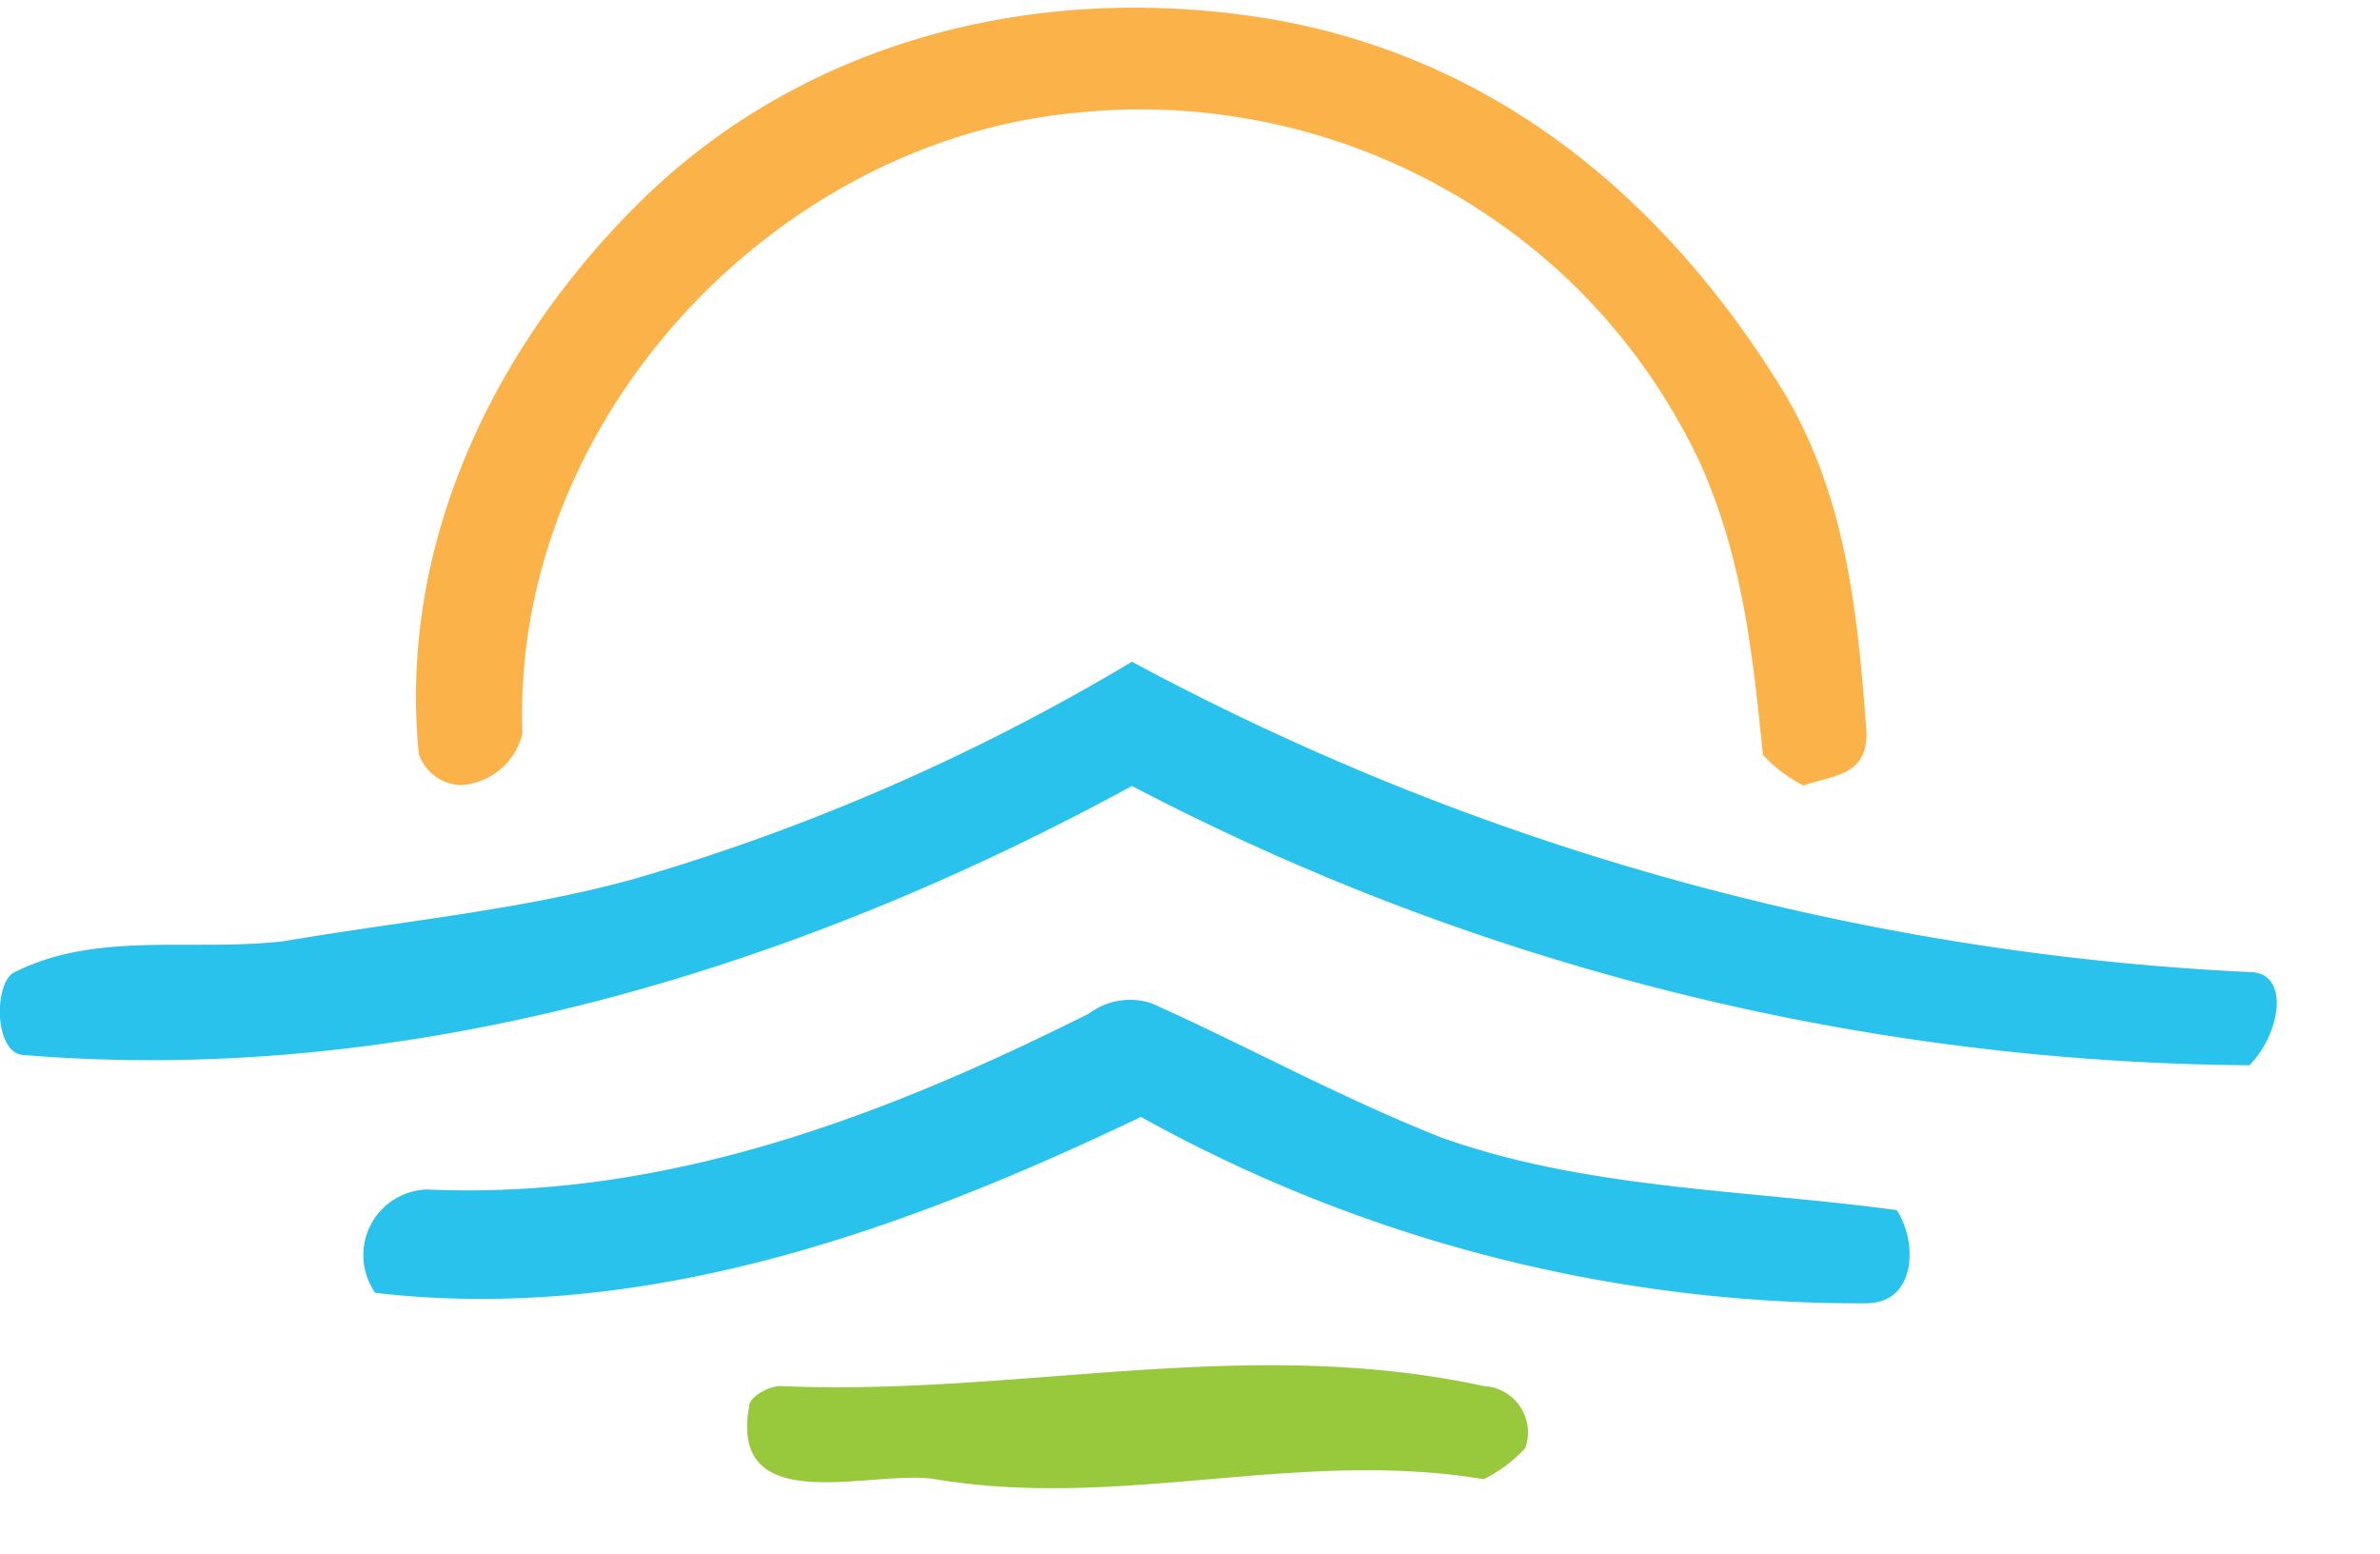
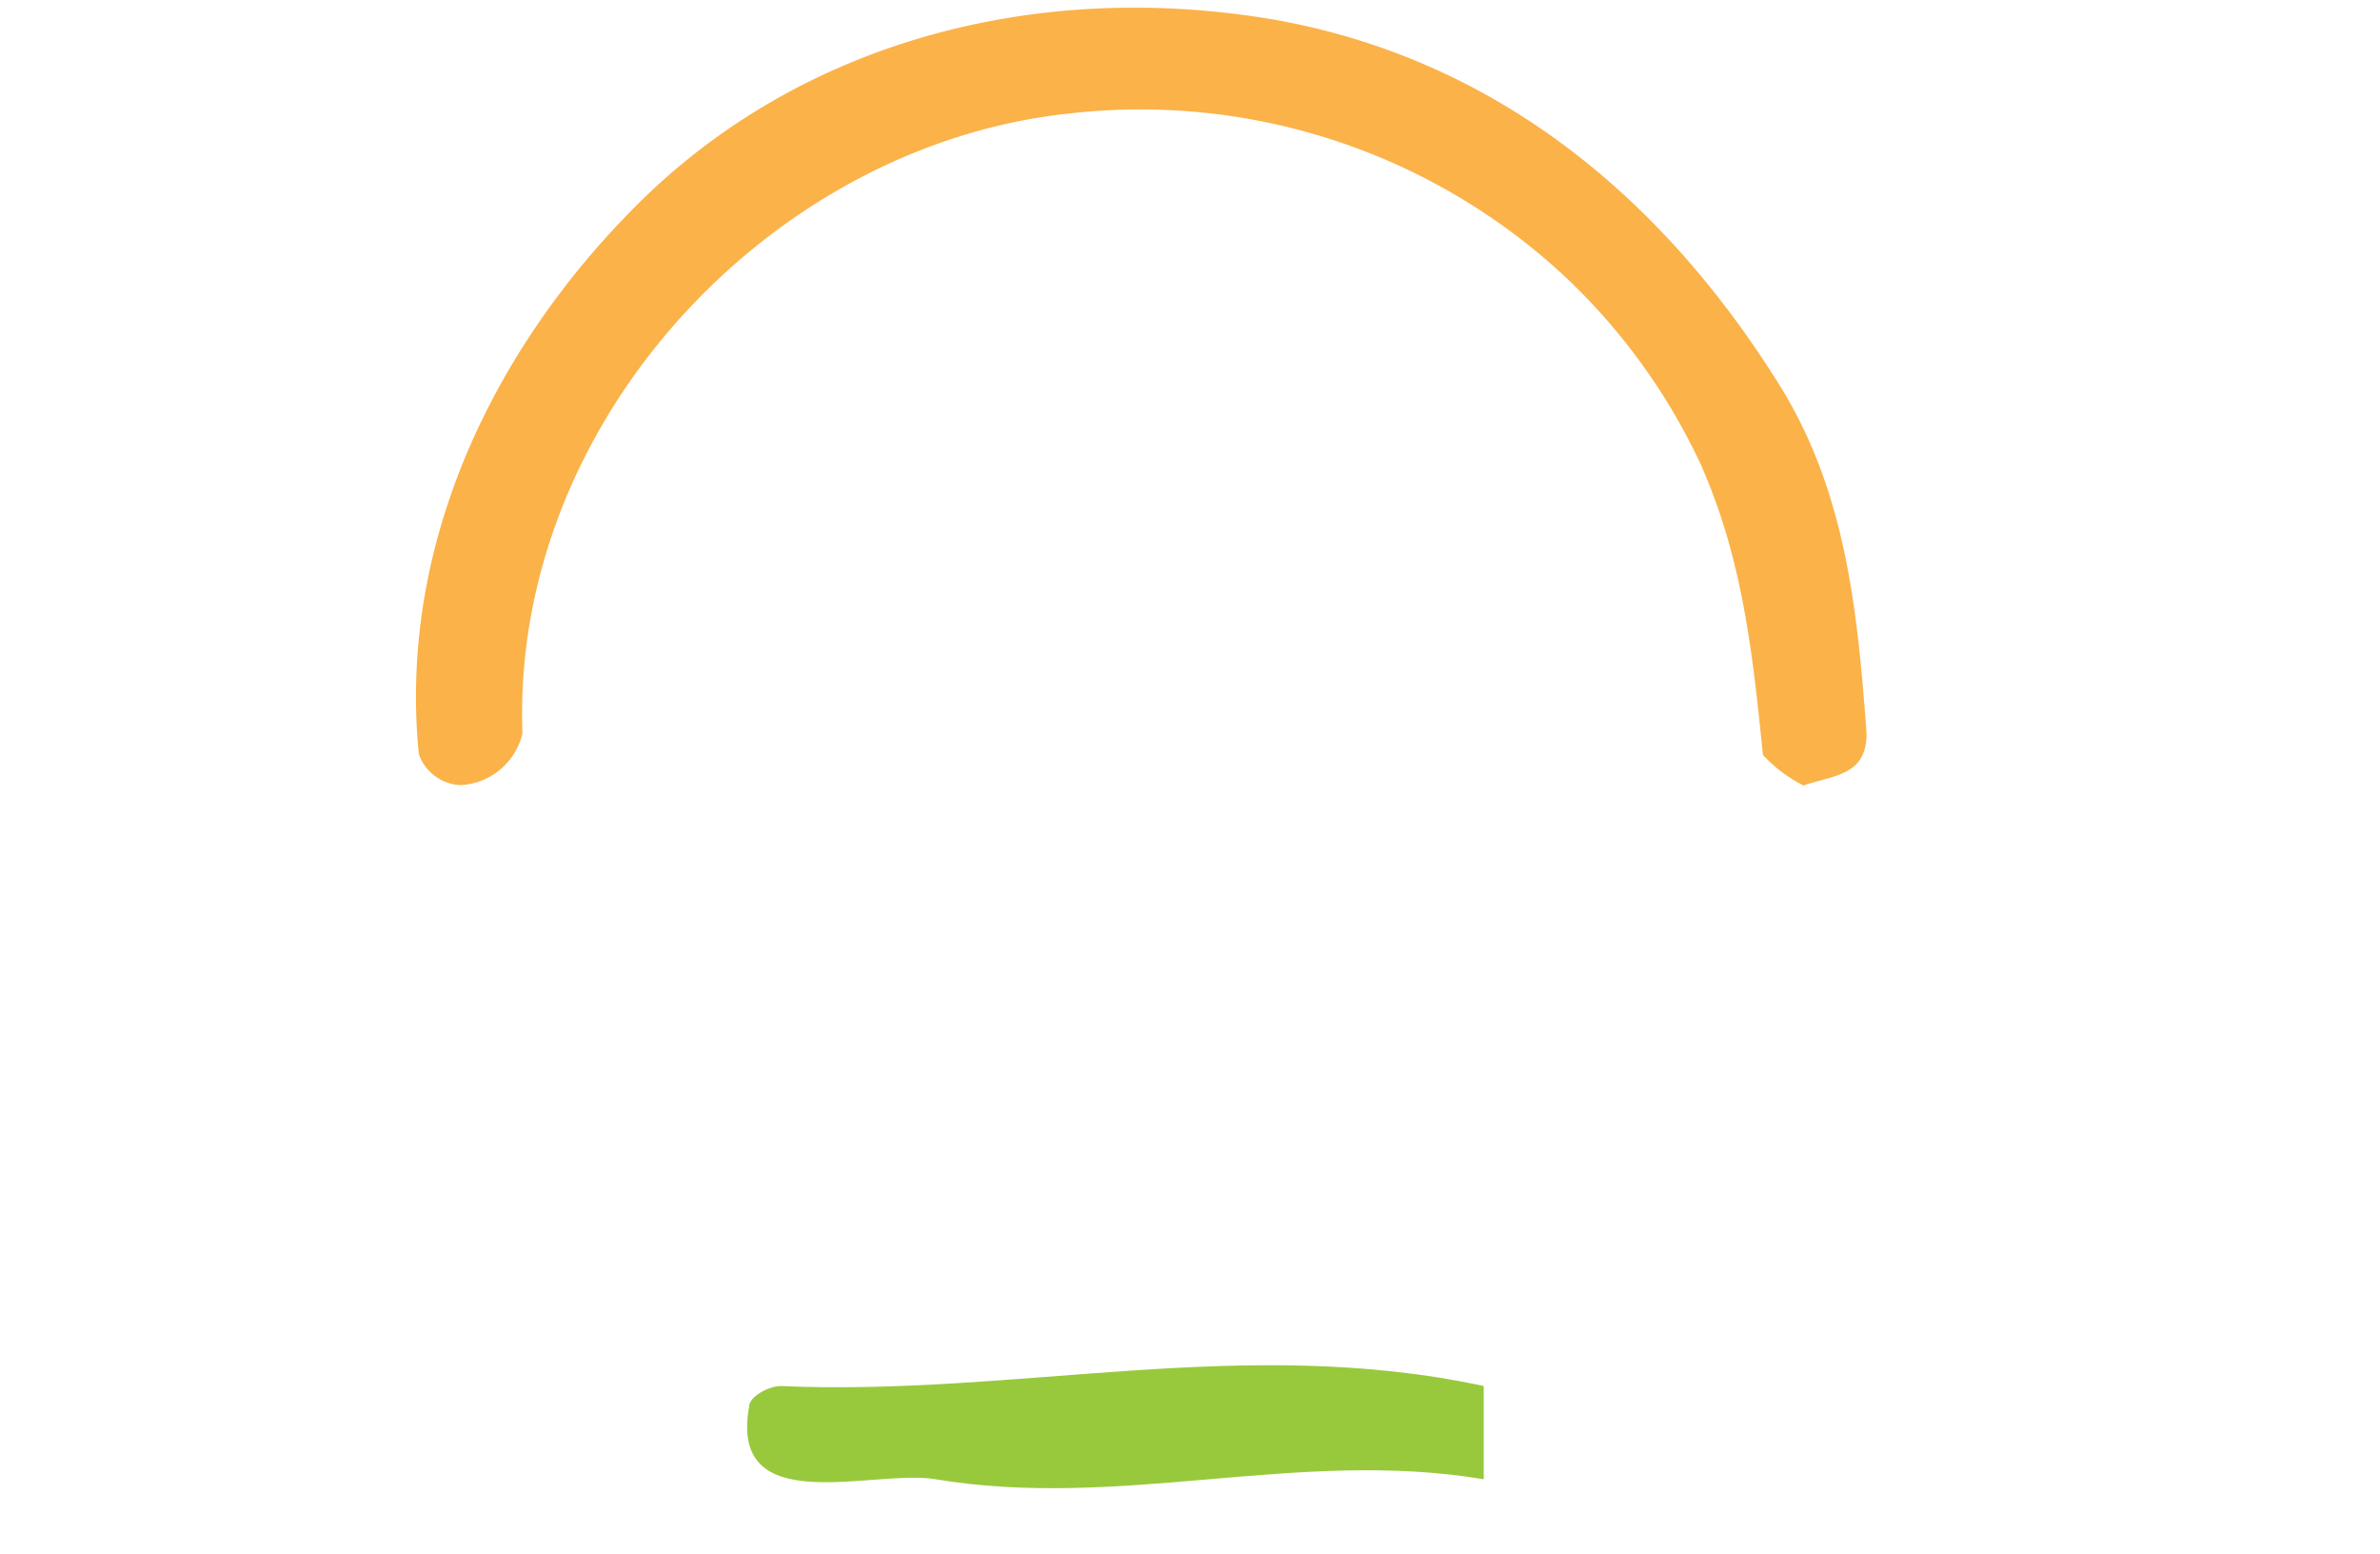
<svg xmlns="http://www.w3.org/2000/svg" width="72" height="47" viewBox="0 0 82 53">
  <g id="ZagaZagaLand-Icon">
    <g id="natura">
-       <path fill="#98c93c" class="cls-1" d="M51.12,50.69c-6.42-1.07-12.48,1.07-18.89,0-2.14-.36-7.13,1.43-6.42-2.5,0-.36.71-.71,1.07-.71,8.2.36,16-1.78,24.24,0a1.6,1.6,0,0,1,1.43,2.14,4.92,4.92,0,0,1-1.43,1.07Z" />
+       <path fill="#98c93c" class="cls-1" d="M51.12,50.69c-6.42-1.07-12.48,1.07-18.89,0-2.14-.36-7.13,1.43-6.42-2.5,0-.36.71-.71,1.07-.71,8.2.36,16-1.78,24.24,0Z" />
    </g>
    <g id="apa">
-       <path fill="#28c2ec" d="M64.31,44.63a51,51,0,0,1-25-6.42c-8.2,3.92-17.11,7.13-26.38,6.06a2.26,2.26,0,0,1,1.78-3.56c8.2.36,15.69-2.5,22.81-6.06a2.36,2.36,0,0,1,2.14-.36c3.21,1.43,6.42,3.21,10,4.63,5,1.78,10.34,1.78,15.69,2.5.71,1.07.71,3.21-1.07,3.21Z" />
-     </g>
+       </g>
    <g id="apa-2" data-name="apa">
-       <path fill="#28c2ec" d="M77.5,36.43A84.36,84.36,0,0,1,39,26.81C27.23,33.22,14,37.15.85,36.08c-1.07,0-1.07-2.5-.36-2.85,2.85-1.43,6.06-.71,9.27-1.07C14,31.44,18,31.08,21.89,30A73.33,73.33,0,0,0,39,22.53,90.23,90.23,0,0,0,77.5,33.22c1.43,0,1.07,2.14,0,3.21Z" />
-     </g>
+       </g>
    <g id="soare">
      <path fill="#fbb249" d="M62.17,26.81a4.92,4.92,0,0,1-1.43-1.07c-.36-3.56-.71-6.77-2.14-10A21.16,21.16,0,0,0,54,9.34a21.46,21.46,0,0,0-17.11-5.7C26.52,4.71,17.61,14.33,18,25a2.31,2.31,0,0,1-2.14,1.78,1.59,1.59,0,0,1-1.43-1.07c-.71-7.13,2.5-13.9,7.49-18.89C27.59,1.14,35.79-1,44,.43c7.84,1.43,13.55,6.42,17.47,12.83C63.59,16.83,64,20.75,64.31,25c0,1.43-1.07,1.43-2.14,1.78Z" />
    </g>
  </g>
</svg>